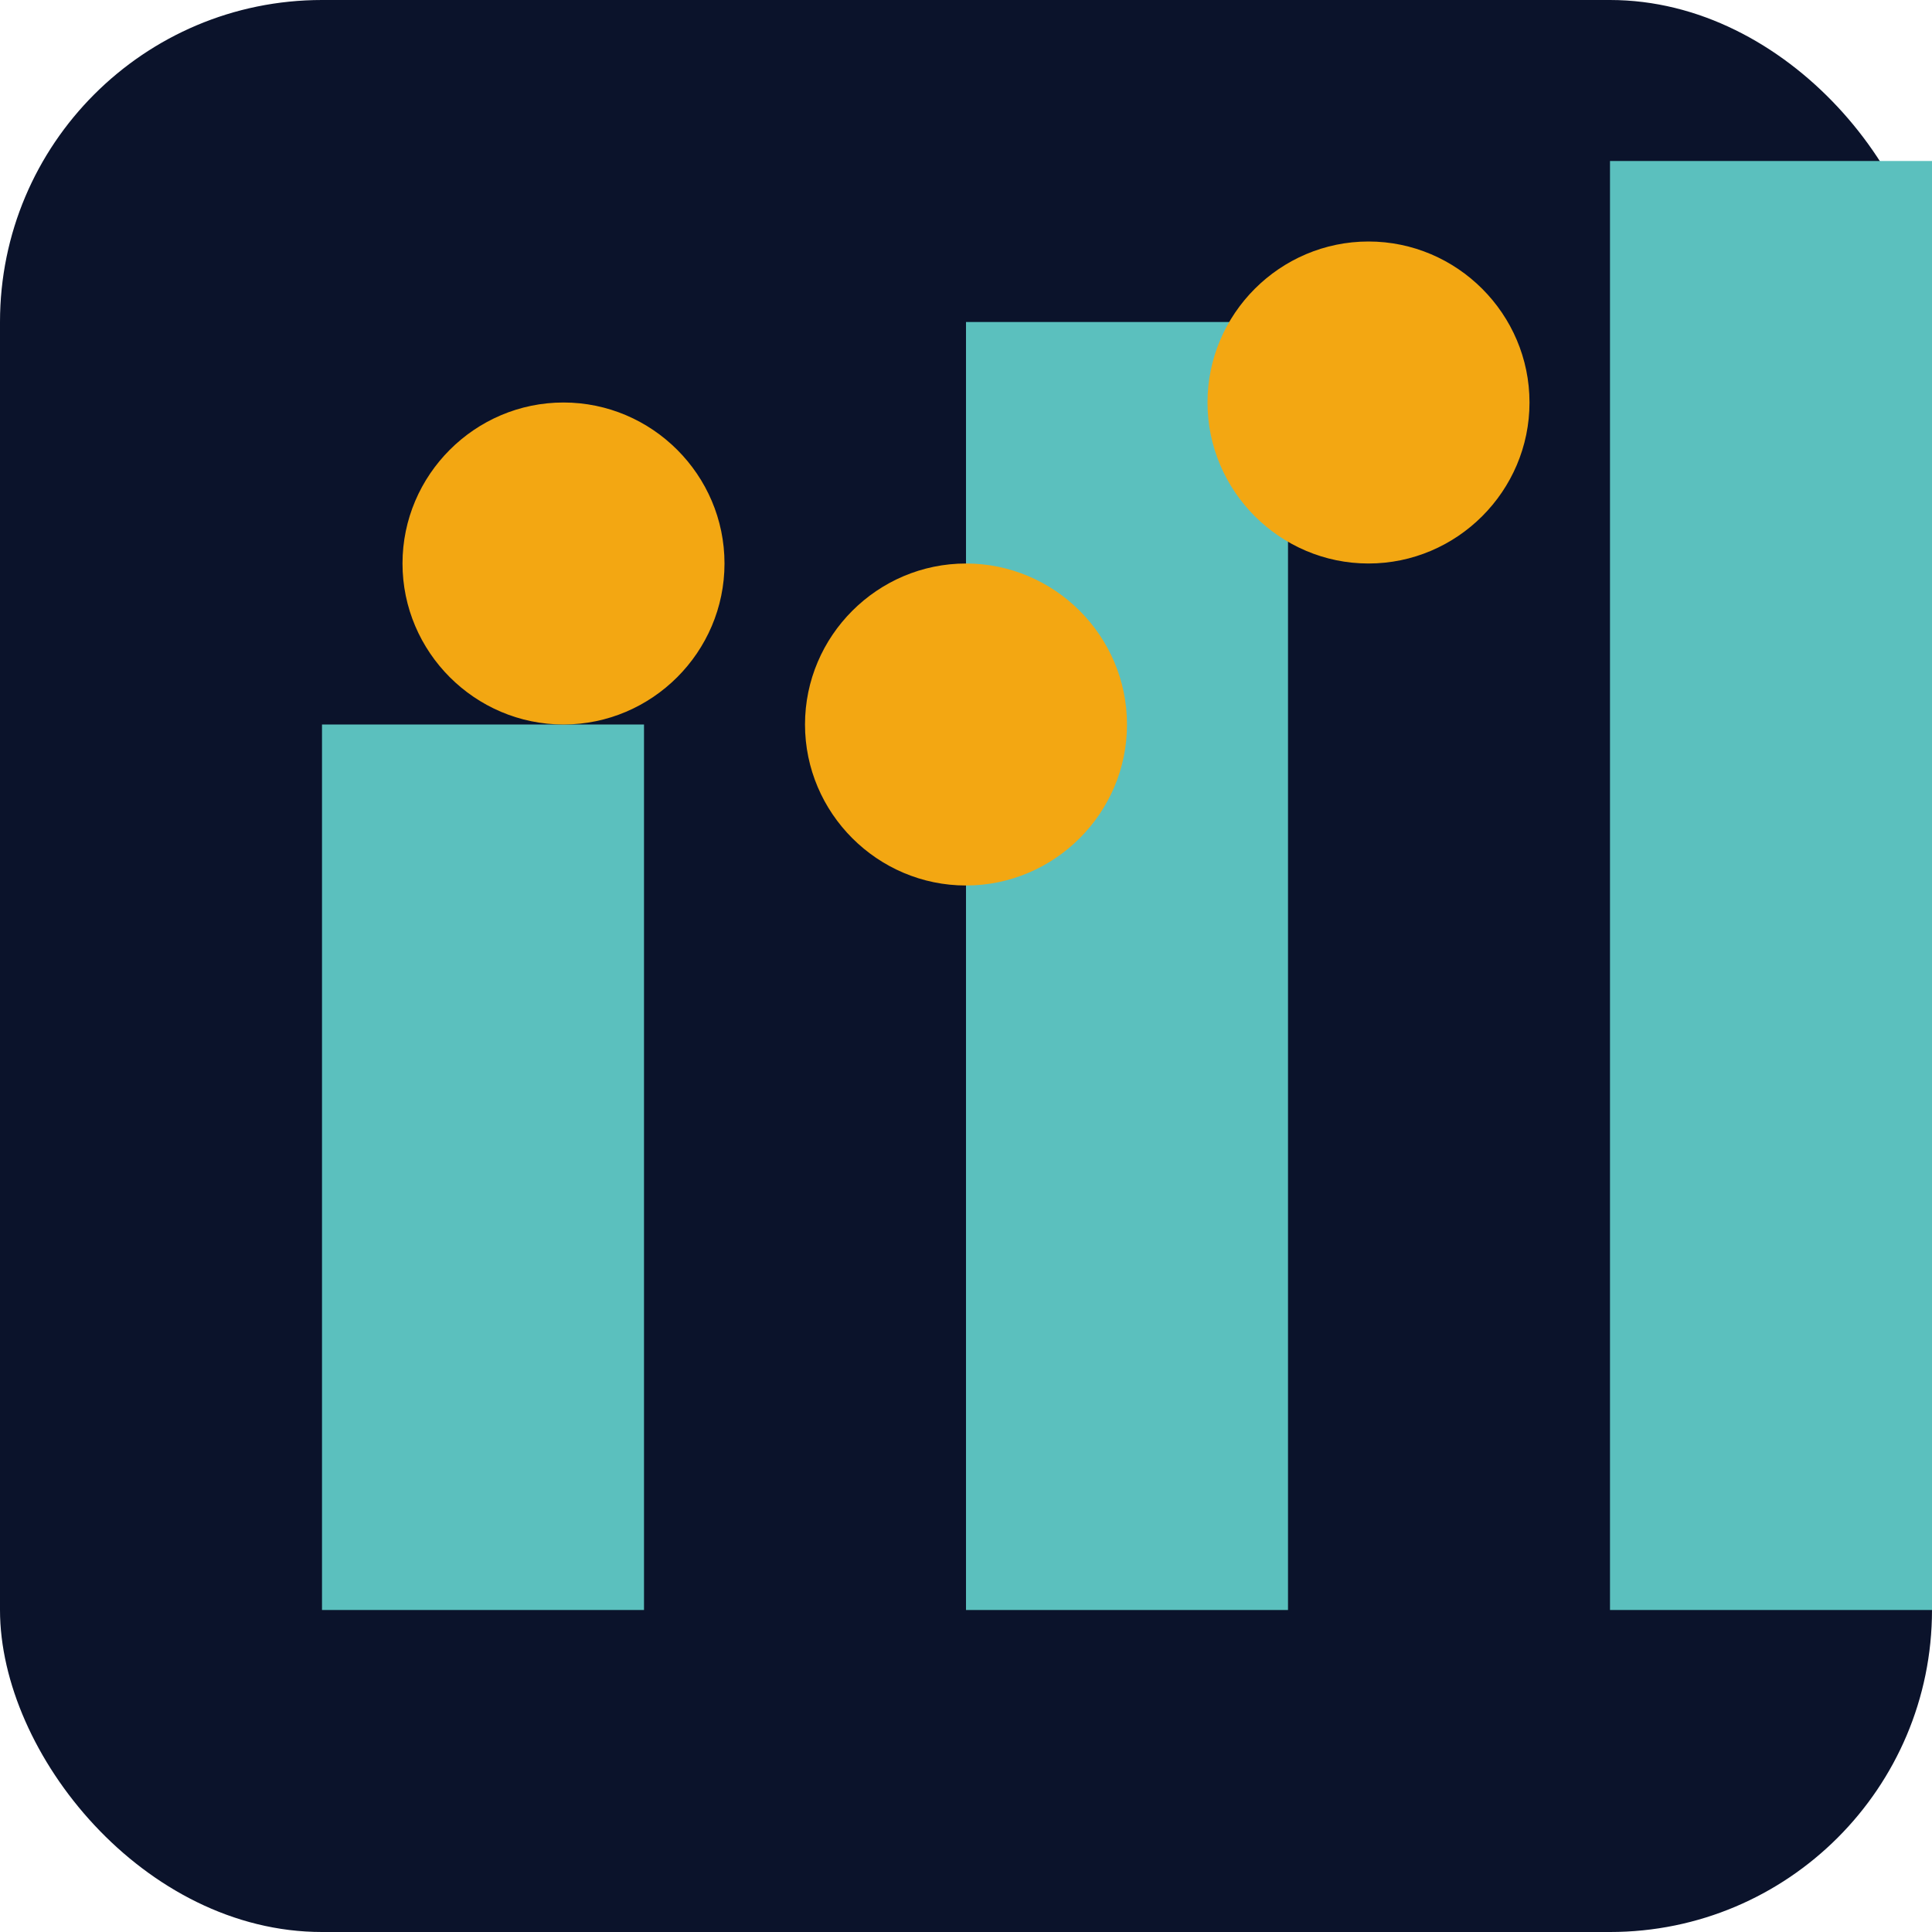
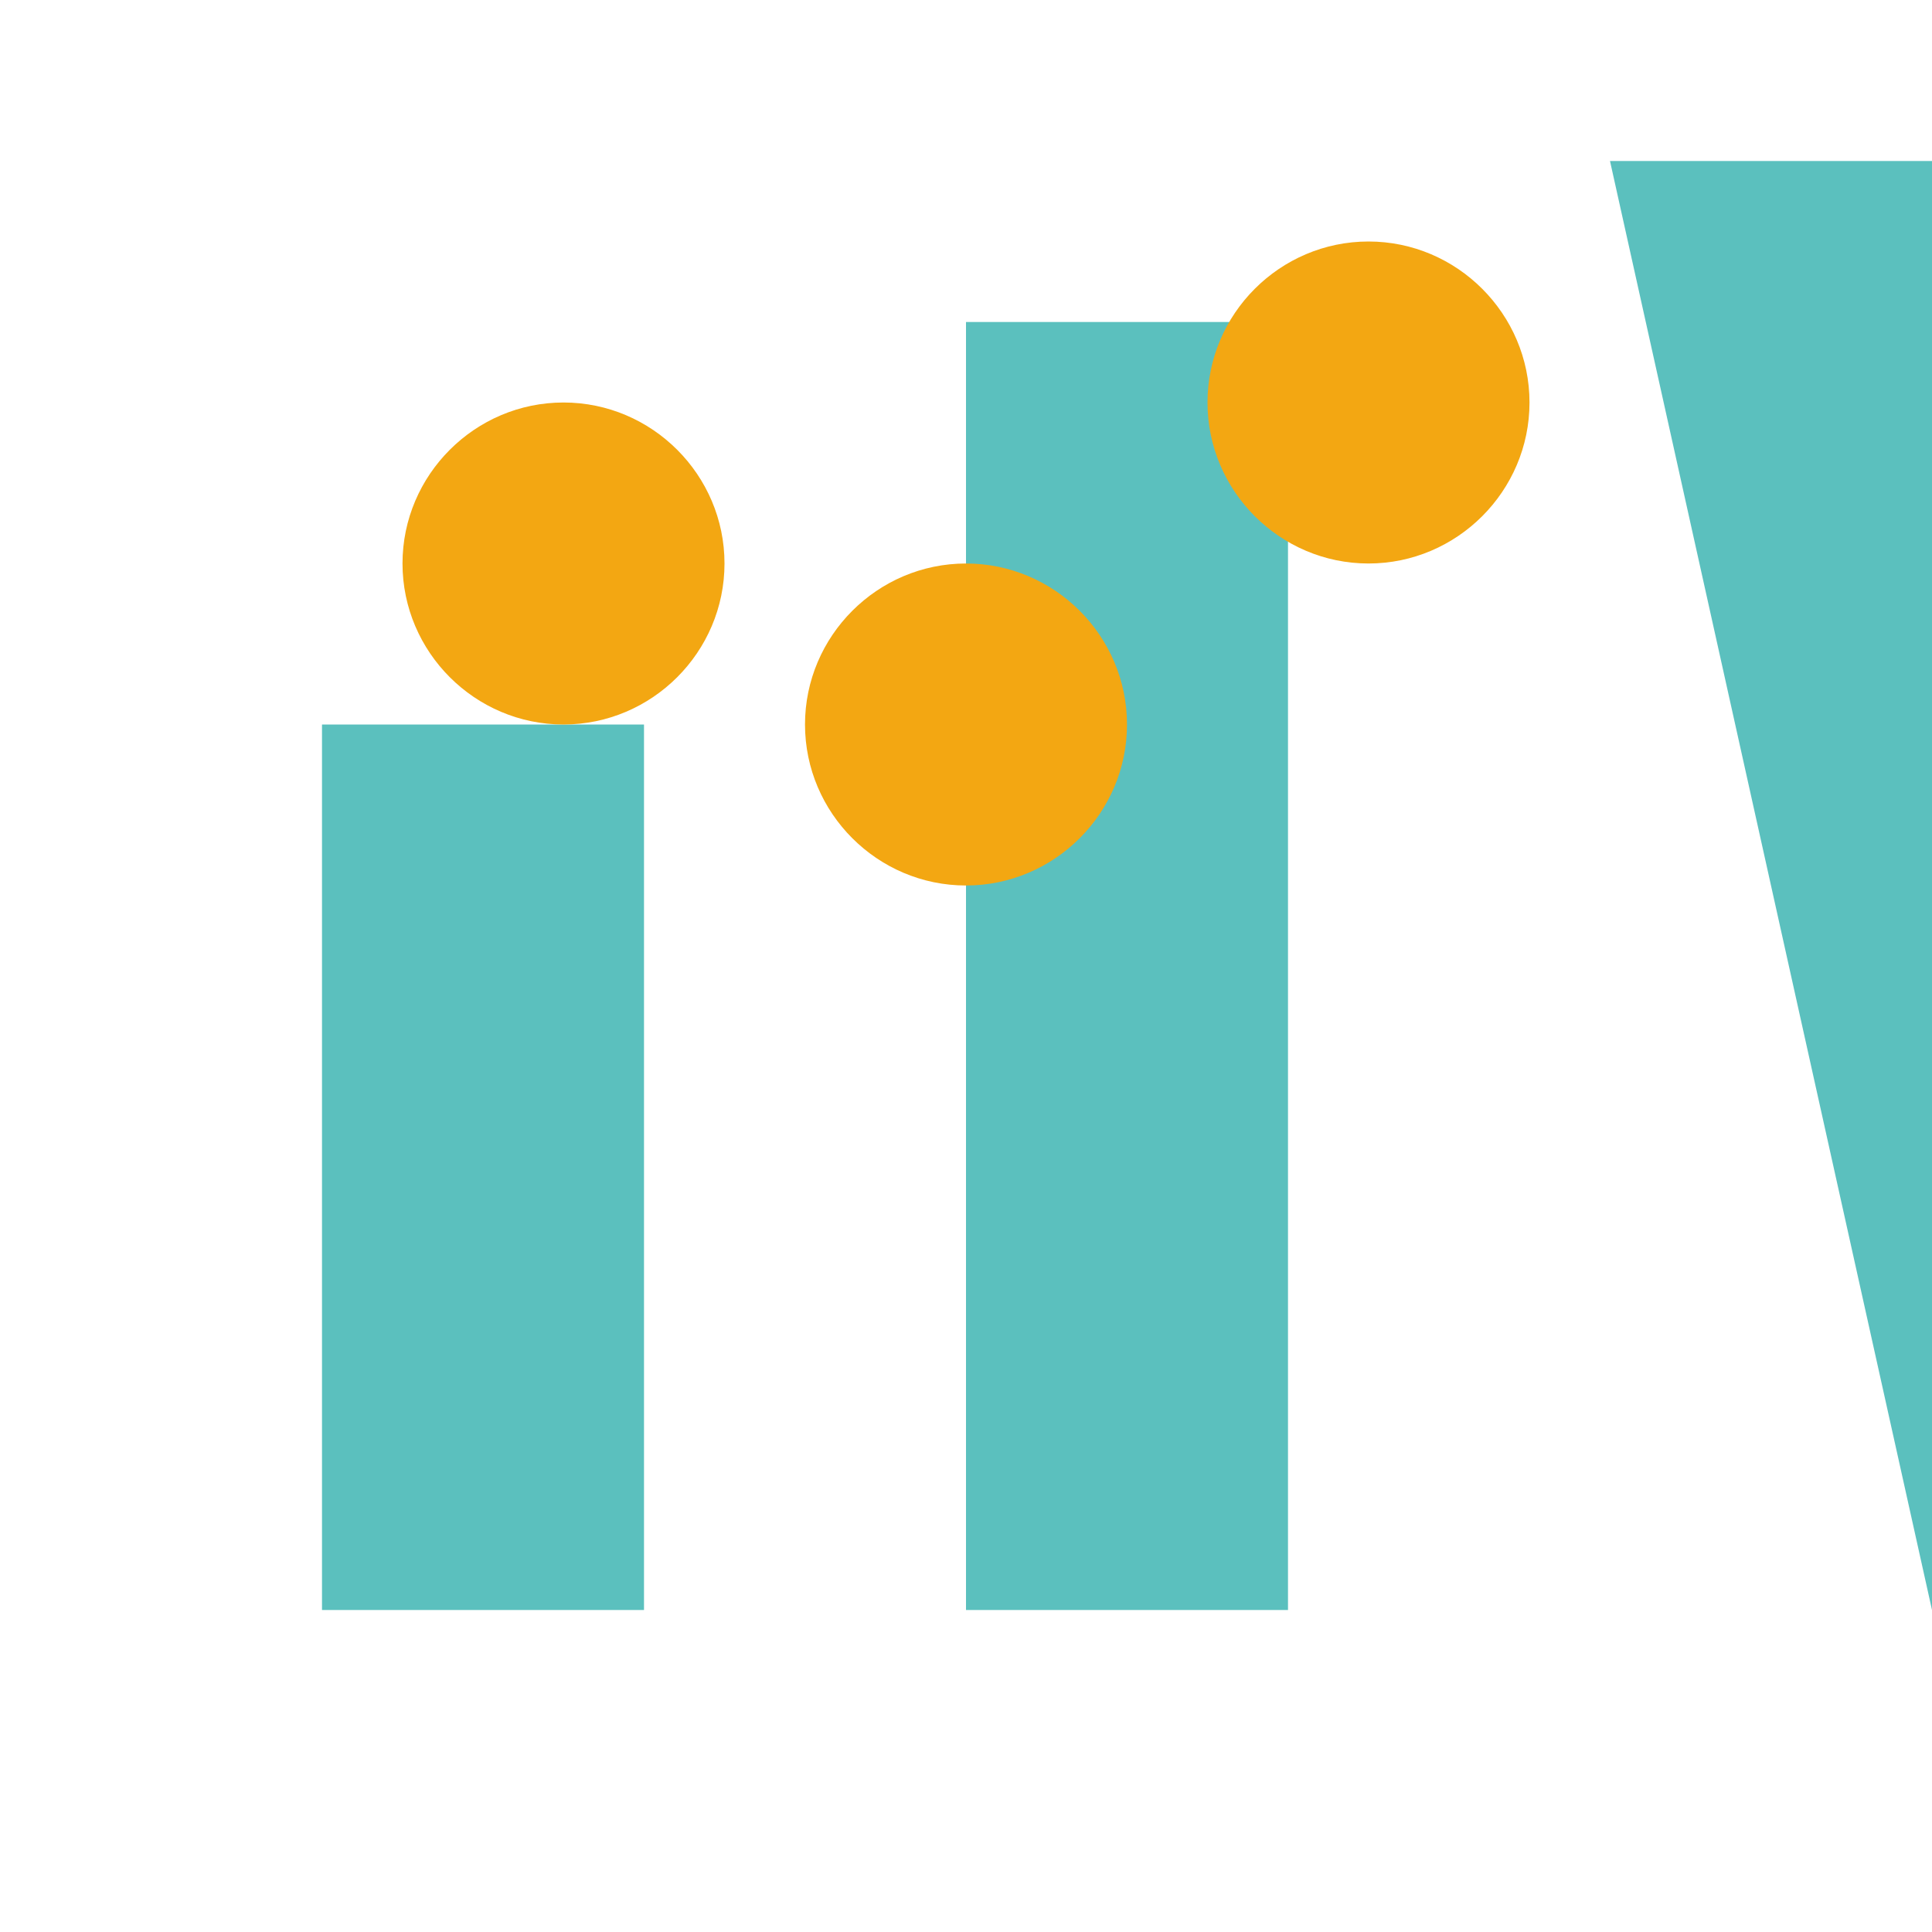
<svg xmlns="http://www.w3.org/2000/svg" viewBox="0 0 24 24" width="32" height="32">
-   <rect width="24" height="24" rx="4" fill="#0B132B" />
-   <path fill="#5BC0BE" d="M4 9h4v11H4zM12 4h4v16h-4zM20 2h4v18h-4z" />
+   <path fill="#5BC0BE" d="M4 9h4v11H4zM12 4h4v16h-4zM20 2h4v18z" />
  <path fill="#F3A712" d="M7 5c1.1 0 2 .9 2 2s-.9 2-2 2-2-.9-2-2 .9-2 2-2zm10-2c1.1 0 2 .9 2 2s-.9 2-2 2-2-.9-2-2 .9-2 2-2zm-5 4c1.1 0 2 .9 2 2s-.9 2-2 2-2-.9-2-2 .9-2 2-2z" />
</svg>